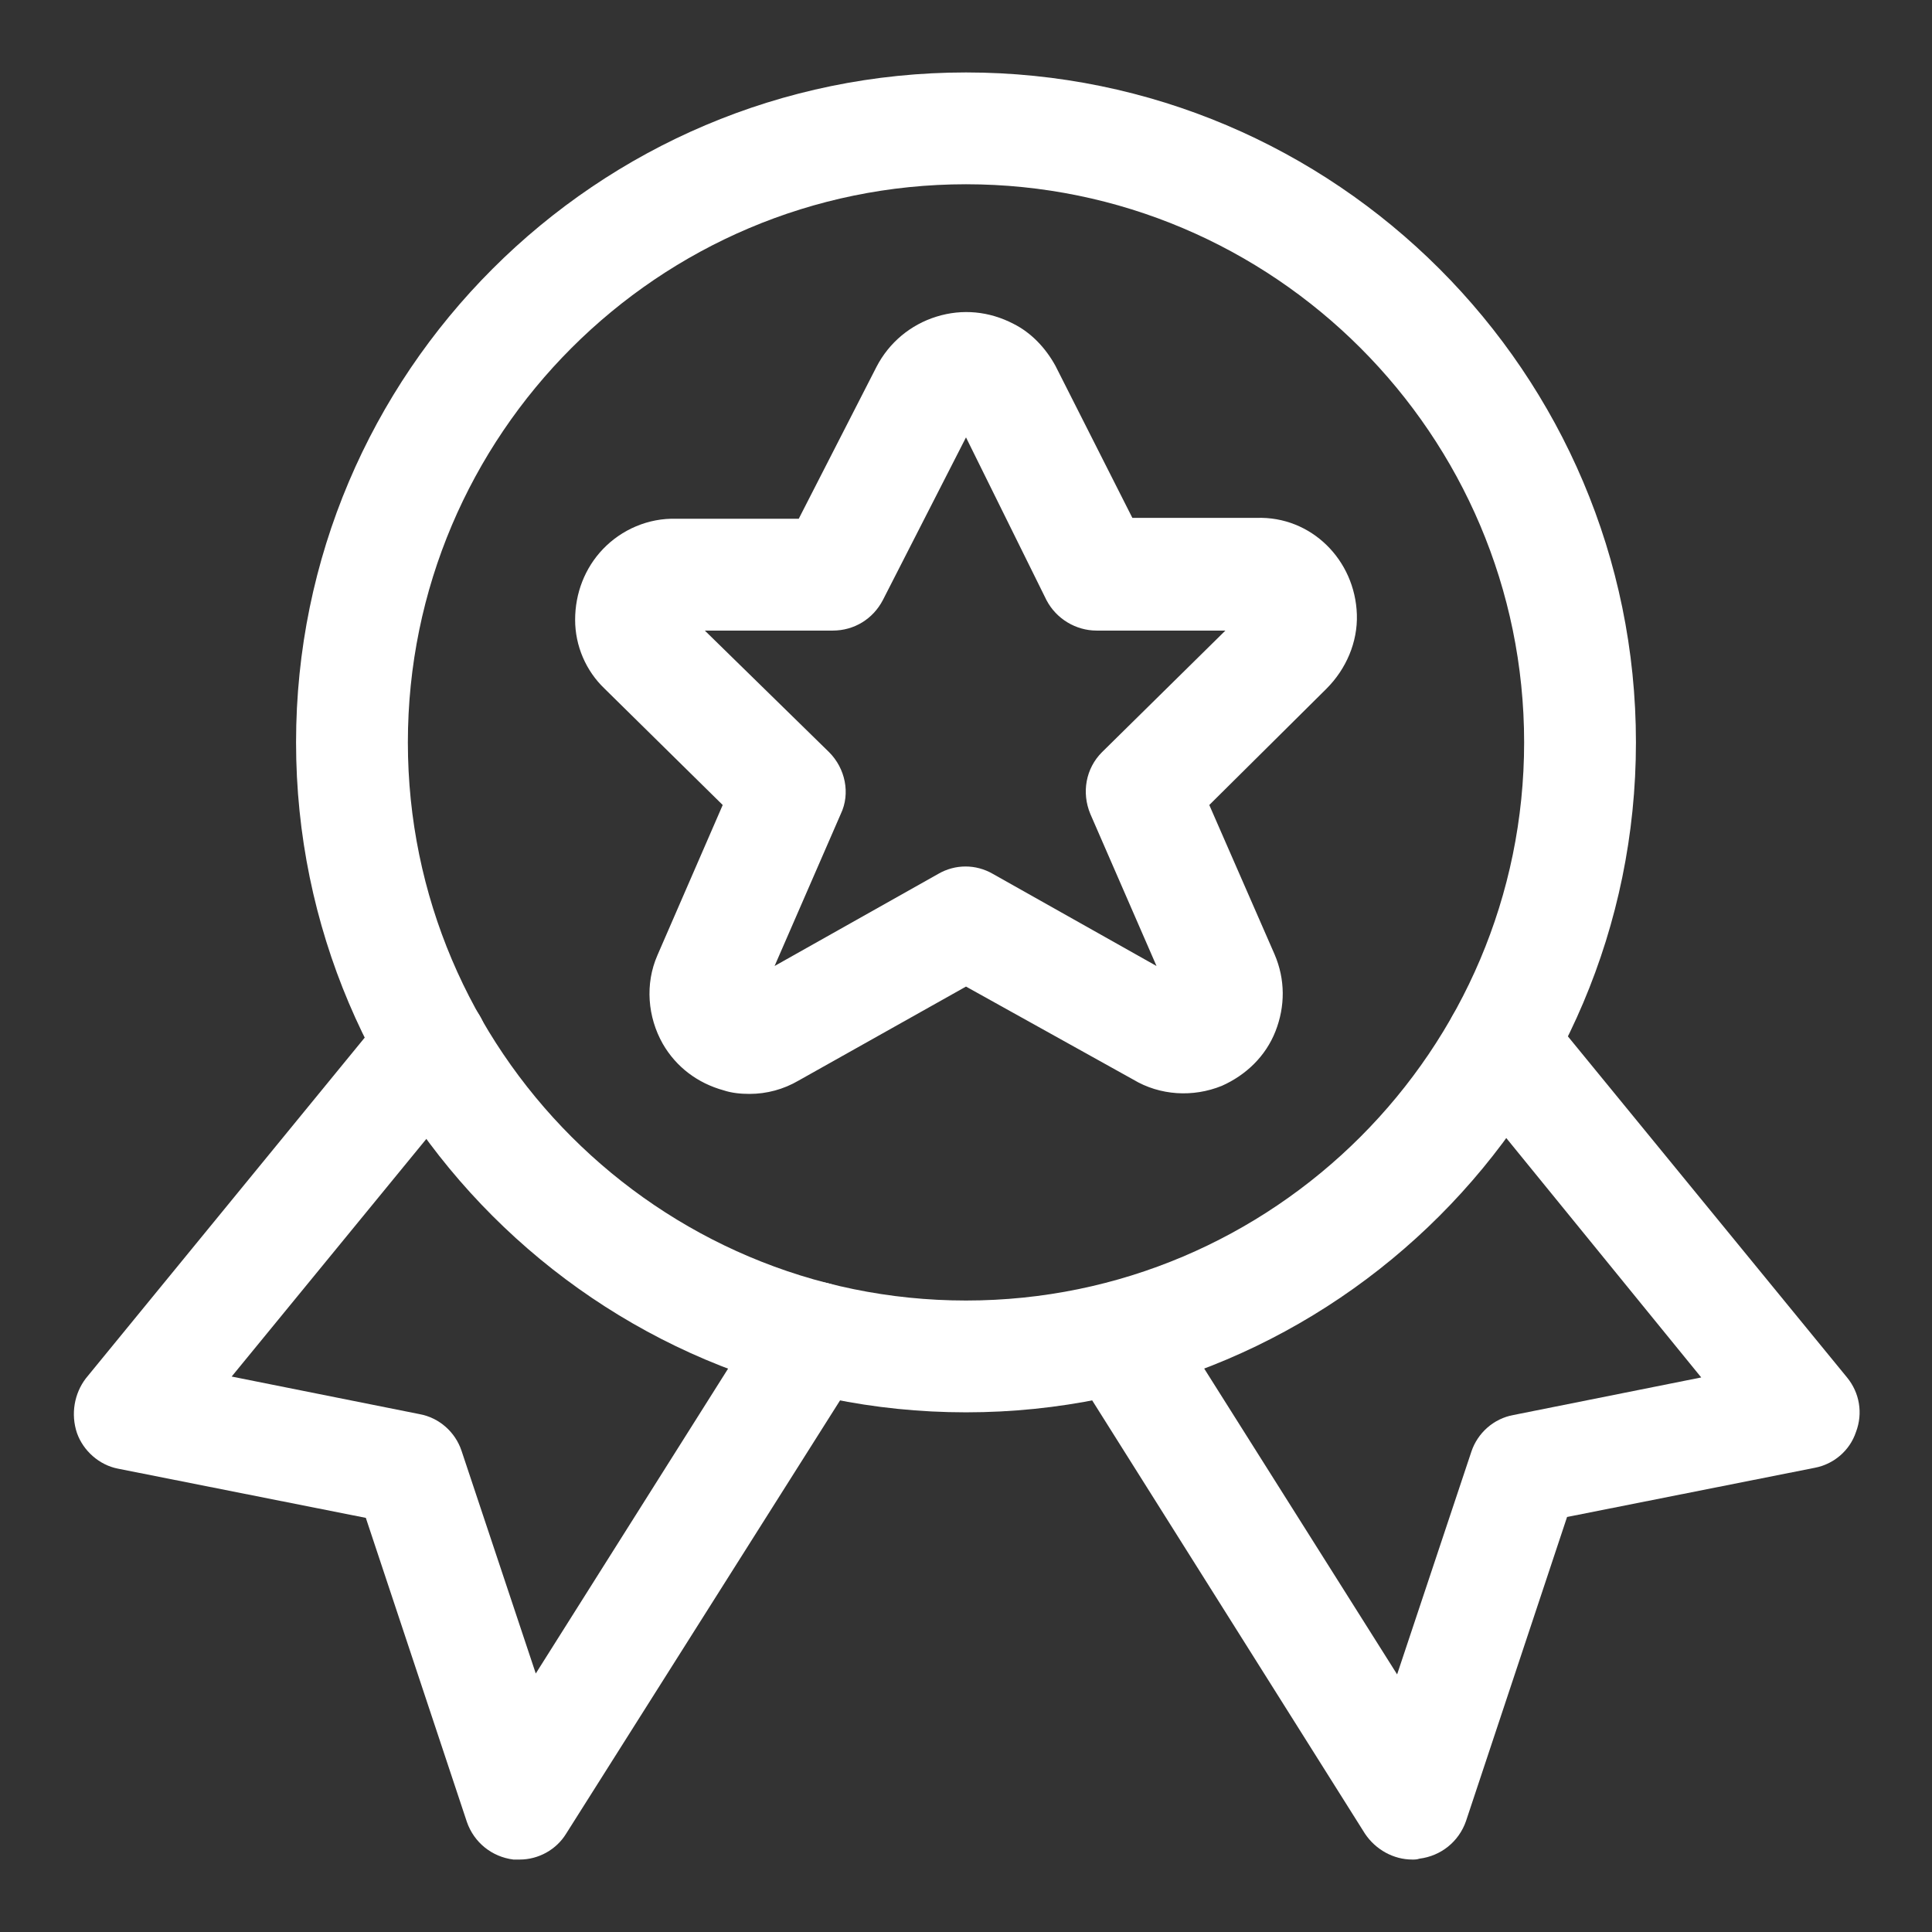
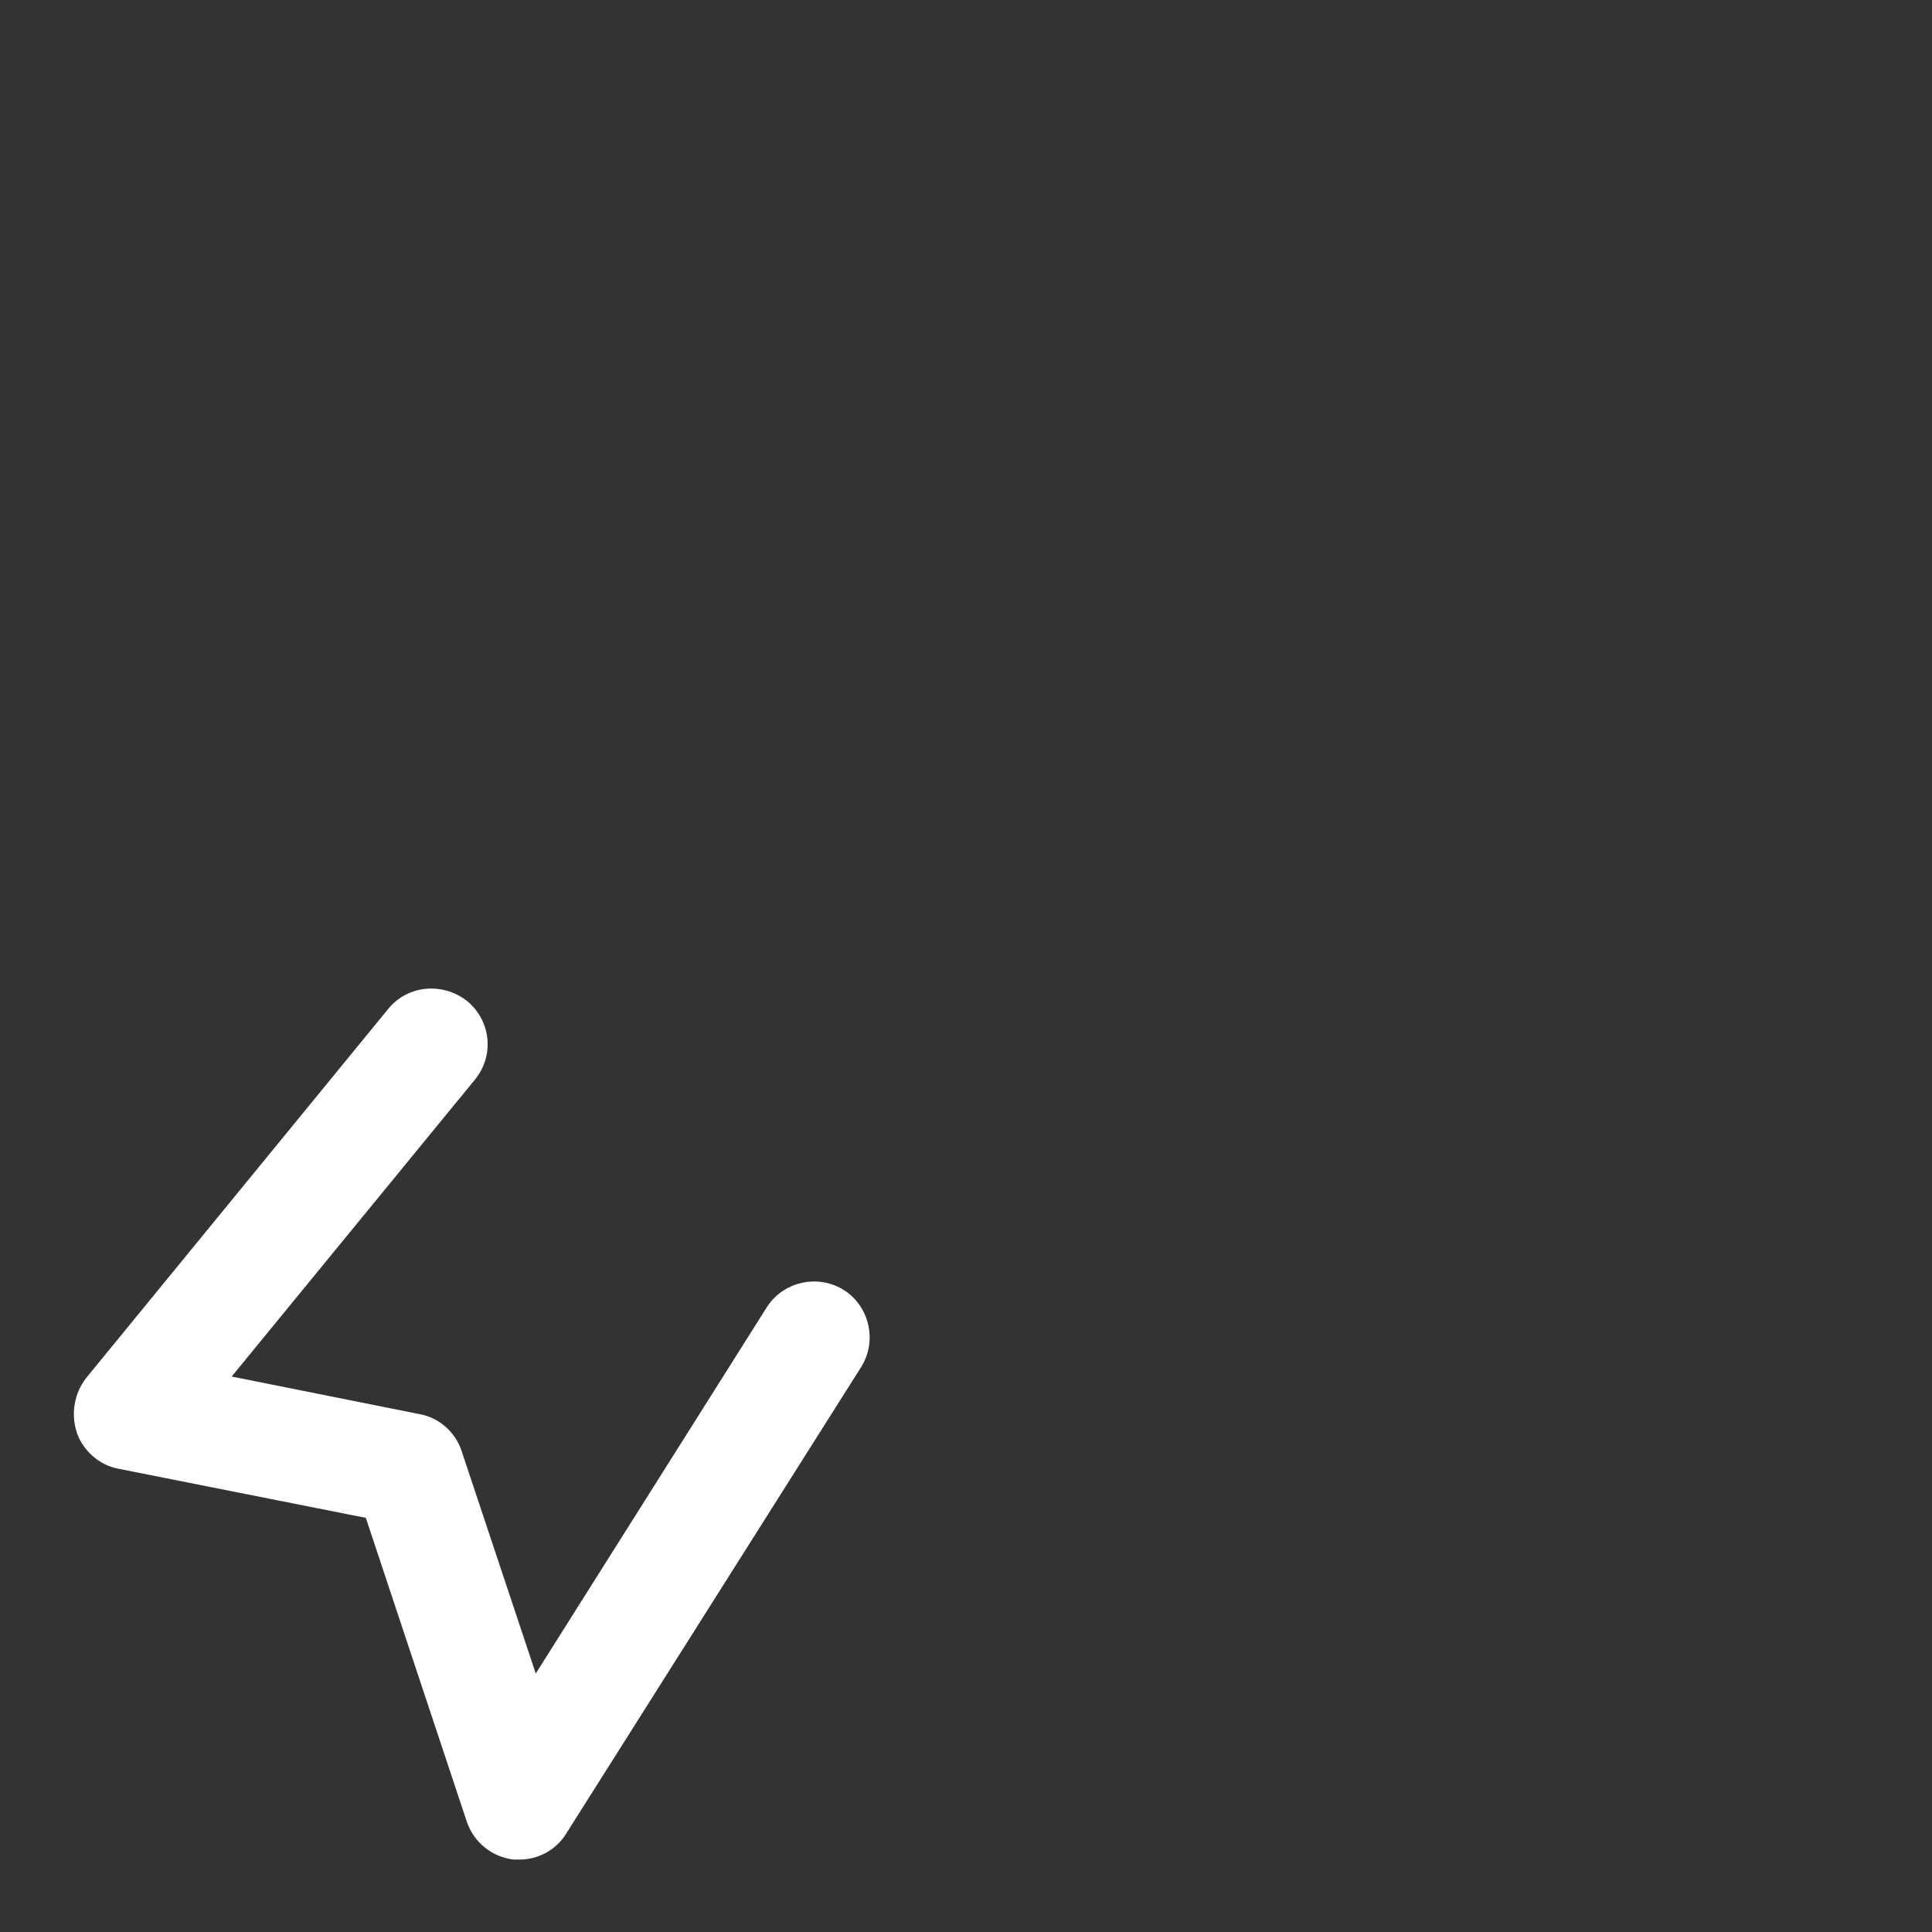
<svg xmlns="http://www.w3.org/2000/svg" version="1.1" id="Layer_1" x="0px" y="0px" viewBox="0 0 216 216" style="enable-background:new 0 0 216 216;" xml:space="preserve">
  <rect x="0" y="0" width="216" height="216" fill="#333333" stroke="none" />
  <style type="text/css">
	.st0{fill:#FFFFFF;}
</style>
  <g transform="matrix(1,0,0,1,0,0)">
    <g>
      <path class="st0" d="M58.1,207.9c-0.2,0-0.5,0-0.7,0c-2.4-0.3-4.4-1.9-5.2-4.2l-11.3-34l-27.7-5.5c-2.1-0.4-3.9-2-4.6-4    c-0.7-2.1-0.3-4.4,1-6.1l33.8-41.3c2.2-2.7,6.1-3,8.8-0.9c2.7,2.2,3.1,6.1,0.9,8.8l-27.2,33.2l21,4.2c2.2,0.4,4,2,4.7,4.1    l8.3,24.9l25.8-40.9c1.8-2.9,5.7-3.8,8.6-2s3.8,5.7,2,8.6l-33,52.2C62.2,206.8,60.2,207.9,58.1,207.9z" />
    </g>
    <g>
-       <path class="st0" d="M157.9,207.9c-2.1,0-4.1-1.1-5.3-2.9l-32.8-52.1c-1.8-2.9-1-6.8,2-8.6c2.9-1.8,6.8-1,8.6,2l25.8,40.9    l8.3-24.9c0.7-2.1,2.5-3.7,4.7-4.1l21-4.2L163,120.6c-2.2-2.7-1.8-6.6,0.9-8.8c2.6-2.2,6.6-1.8,8.8,0.9l33.8,41.3    c1.4,1.7,1.8,4,1,6.1c-0.7,2.1-2.5,3.6-4.6,4l-27.7,5.5l-11.3,34c-0.8,2.3-2.8,3.9-5.2,4.2C158.4,207.9,158.2,207.9,157.9,207.9z" />
-     </g>
+       </g>
    <g>
-       <path class="st0" d="M108,157.9c-41.3,0-74.9-33.6-74.9-74.9S66.7,8.1,108,8.1s74.9,33.6,74.9,74.9S149.3,157.9,108,157.9z     M108,20.6c-34.4,0-62.4,28-62.4,62.4s28,62.4,62.4,62.4s62.4-28,62.4-62.4S142.4,20.6,108,20.6z" />
-     </g>
+       </g>
    <g>
-       <path class="st0" d="M83.8,122.3c-1,0-2-0.1-2.9-0.4c-2.9-0.8-5.3-2.6-6.8-5.2c-1.7-3-2-6.7-0.6-9.9L80.8,90L67.6,77    c-2.1-2-3.3-4.8-3.3-7.7c0-3,1.1-5.8,3.1-7.9c2.1-2.2,5.1-3.5,8.2-3.4h13.7L98,41c1.4-2.7,3.8-4.7,6.7-5.6    c2.9-0.9,5.9-0.6,8.6,0.8c2,1,3.6,2.7,4.7,4.7l0,0l8.6,17h13.9c6.1-0.2,11,4.7,11.2,10.8c0.1,3.1-1.2,6.1-3.4,8.3l-13.1,13    l7.3,16.7c1.2,2.8,1.2,5.8,0.1,8.6c-1.1,2.8-3.3,4.9-6,6.1c-3.2,1.3-6.9,1.1-9.9-0.7L108,110.3l-18.7,10.5    C87.6,121.8,85.7,122.3,83.8,122.3z M83.1,110L83.1,110L83.1,110z M132.8,109.9L132.8,109.9C132.8,110,132.8,110,132.8,109.9z     M78.8,70.5l13.9,13.6c1.8,1.8,2.4,4.6,1.3,6.9l-7.4,17l18.3-10.3c1.9-1.1,4.2-1.1,6.1,0l18.3,10.3l-7.4-17    c-1-2.4-0.5-5.1,1.3-6.9L137,70.5h-14.4c-2.3,0-4.5-1.3-5.6-3.4l-9-18.2l-9.3,18.2c-1.1,2.1-3.2,3.4-5.6,3.4    C93.1,70.5,78.8,70.5,78.8,70.5z M140.6,70.5L140.6,70.5L140.6,70.5z M75.5,70.5L75.5,70.5L75.5,70.5z M139.6,68.2L139.6,68.2    L139.6,68.2z M76.3,68.1L76.3,68.1L76.3,68.1z" />
-     </g>
+       </g>
  </g>
</svg>